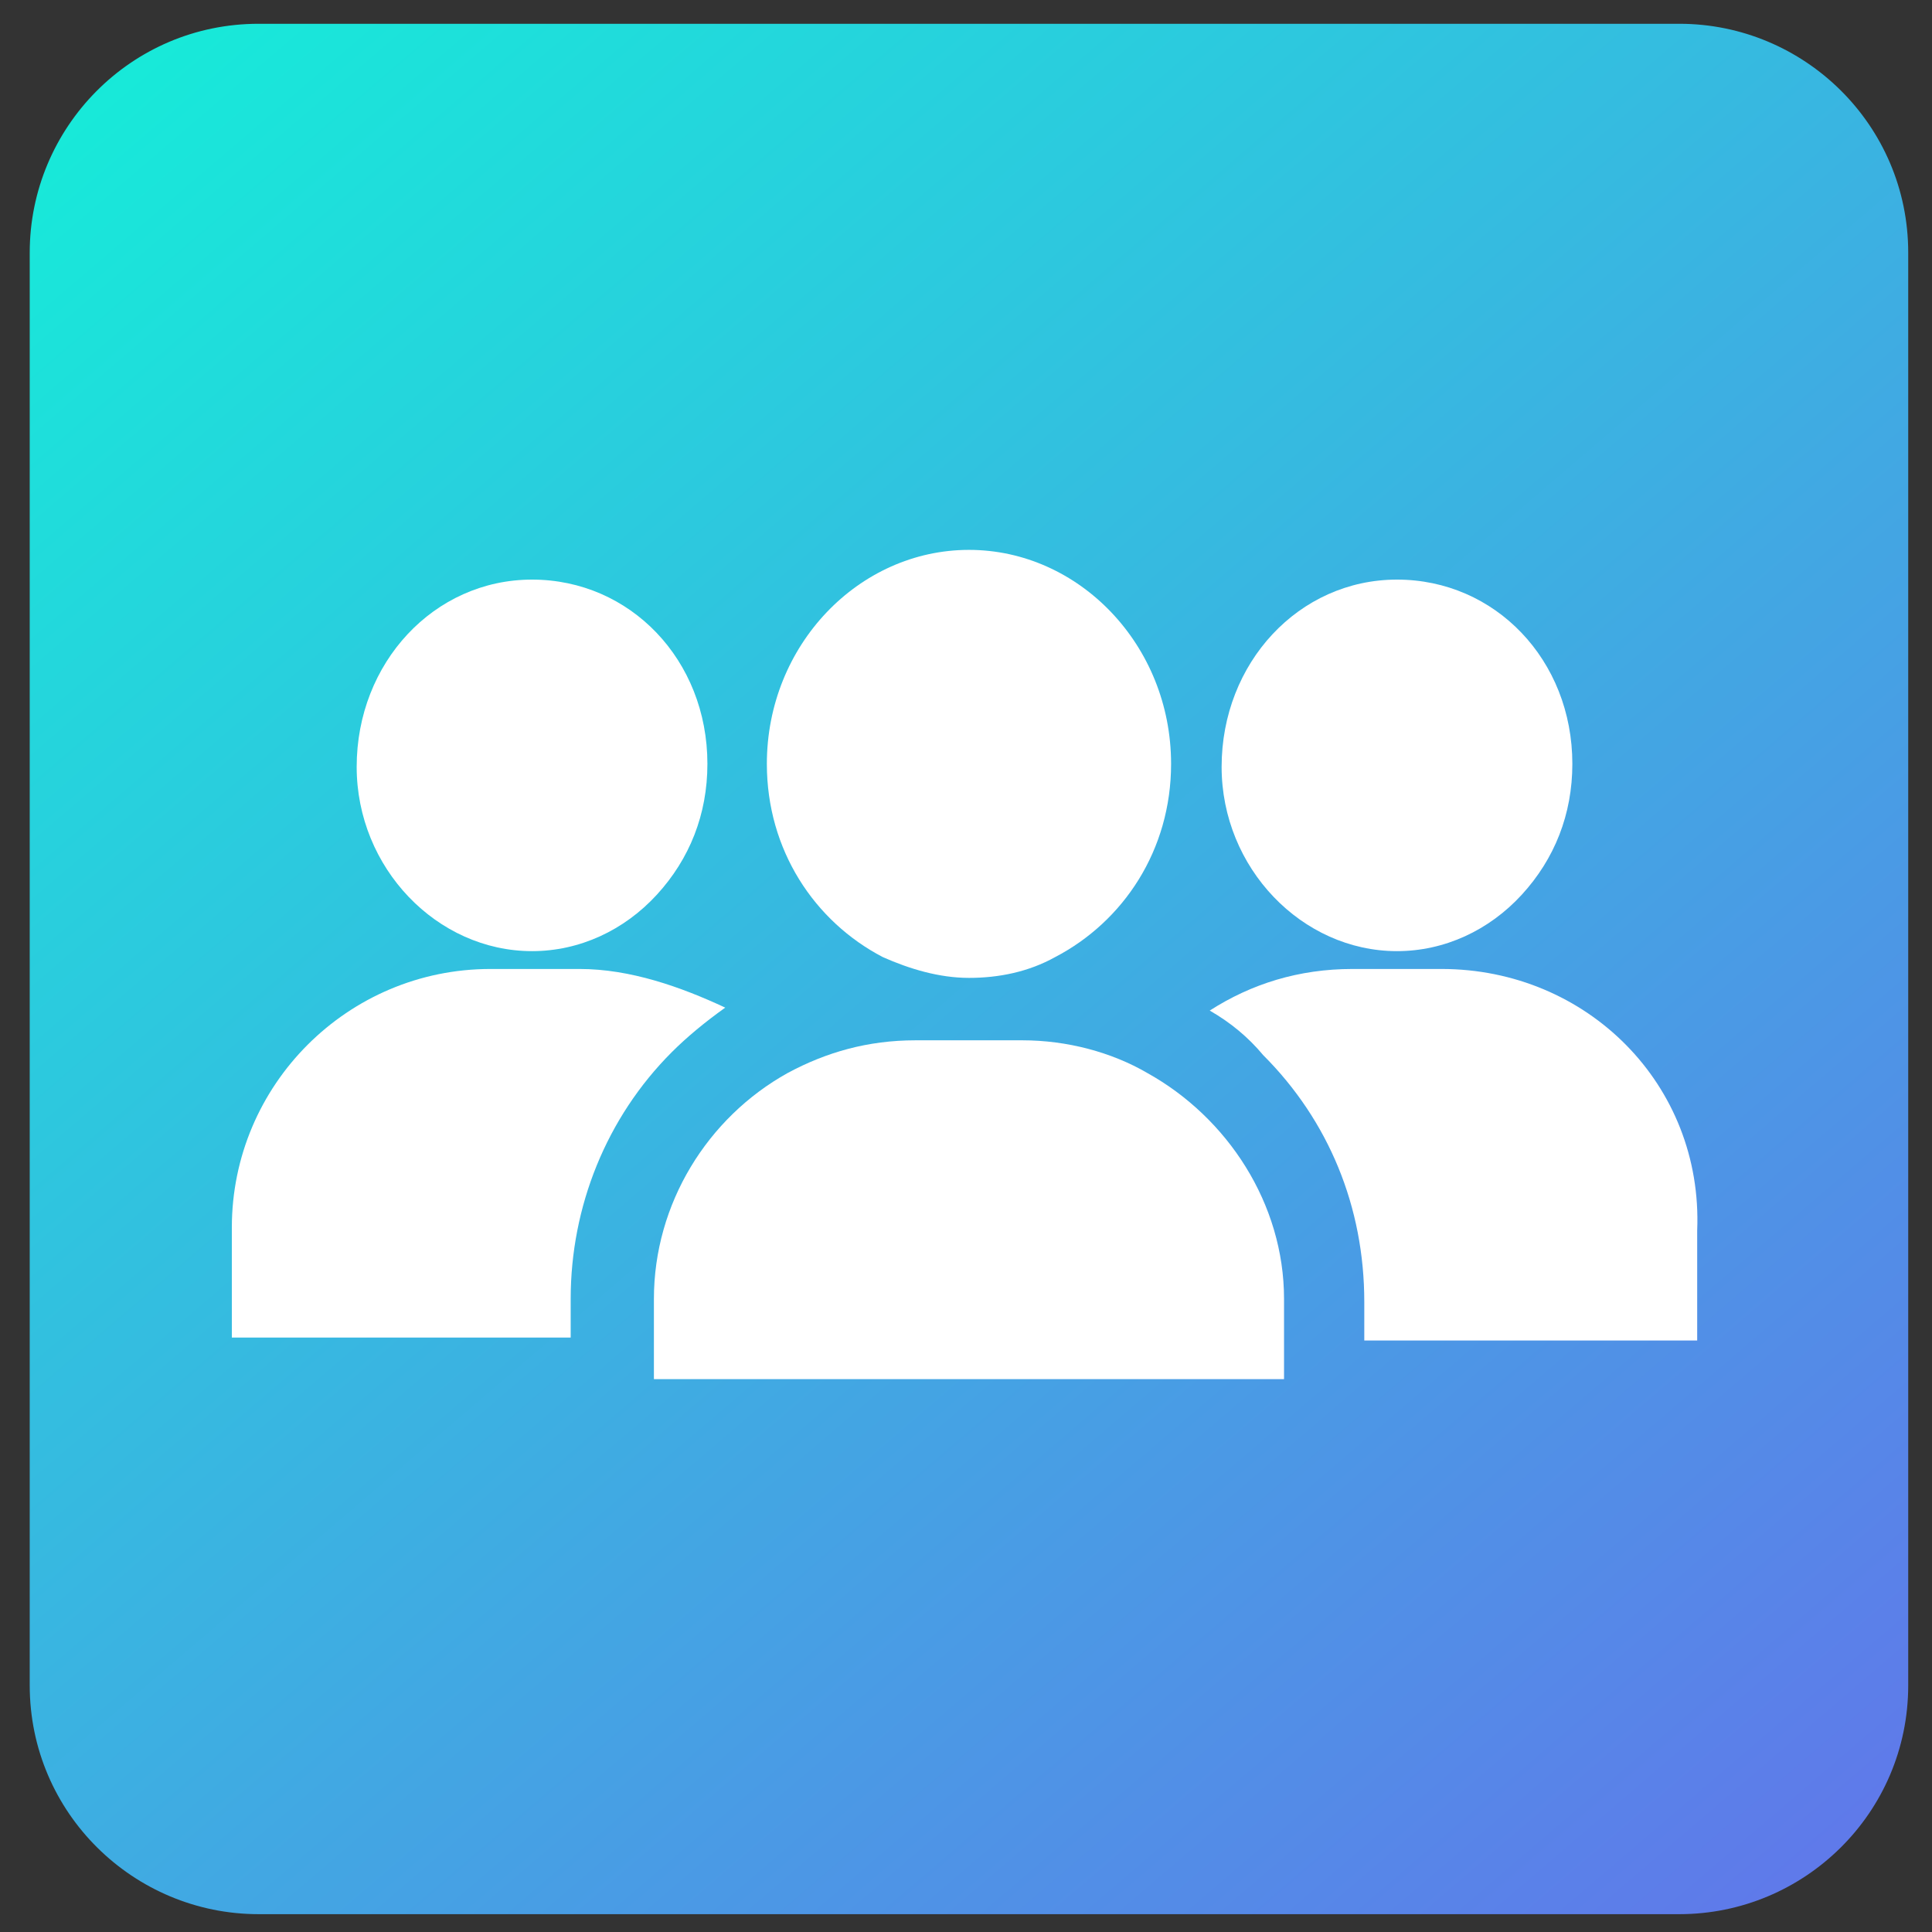
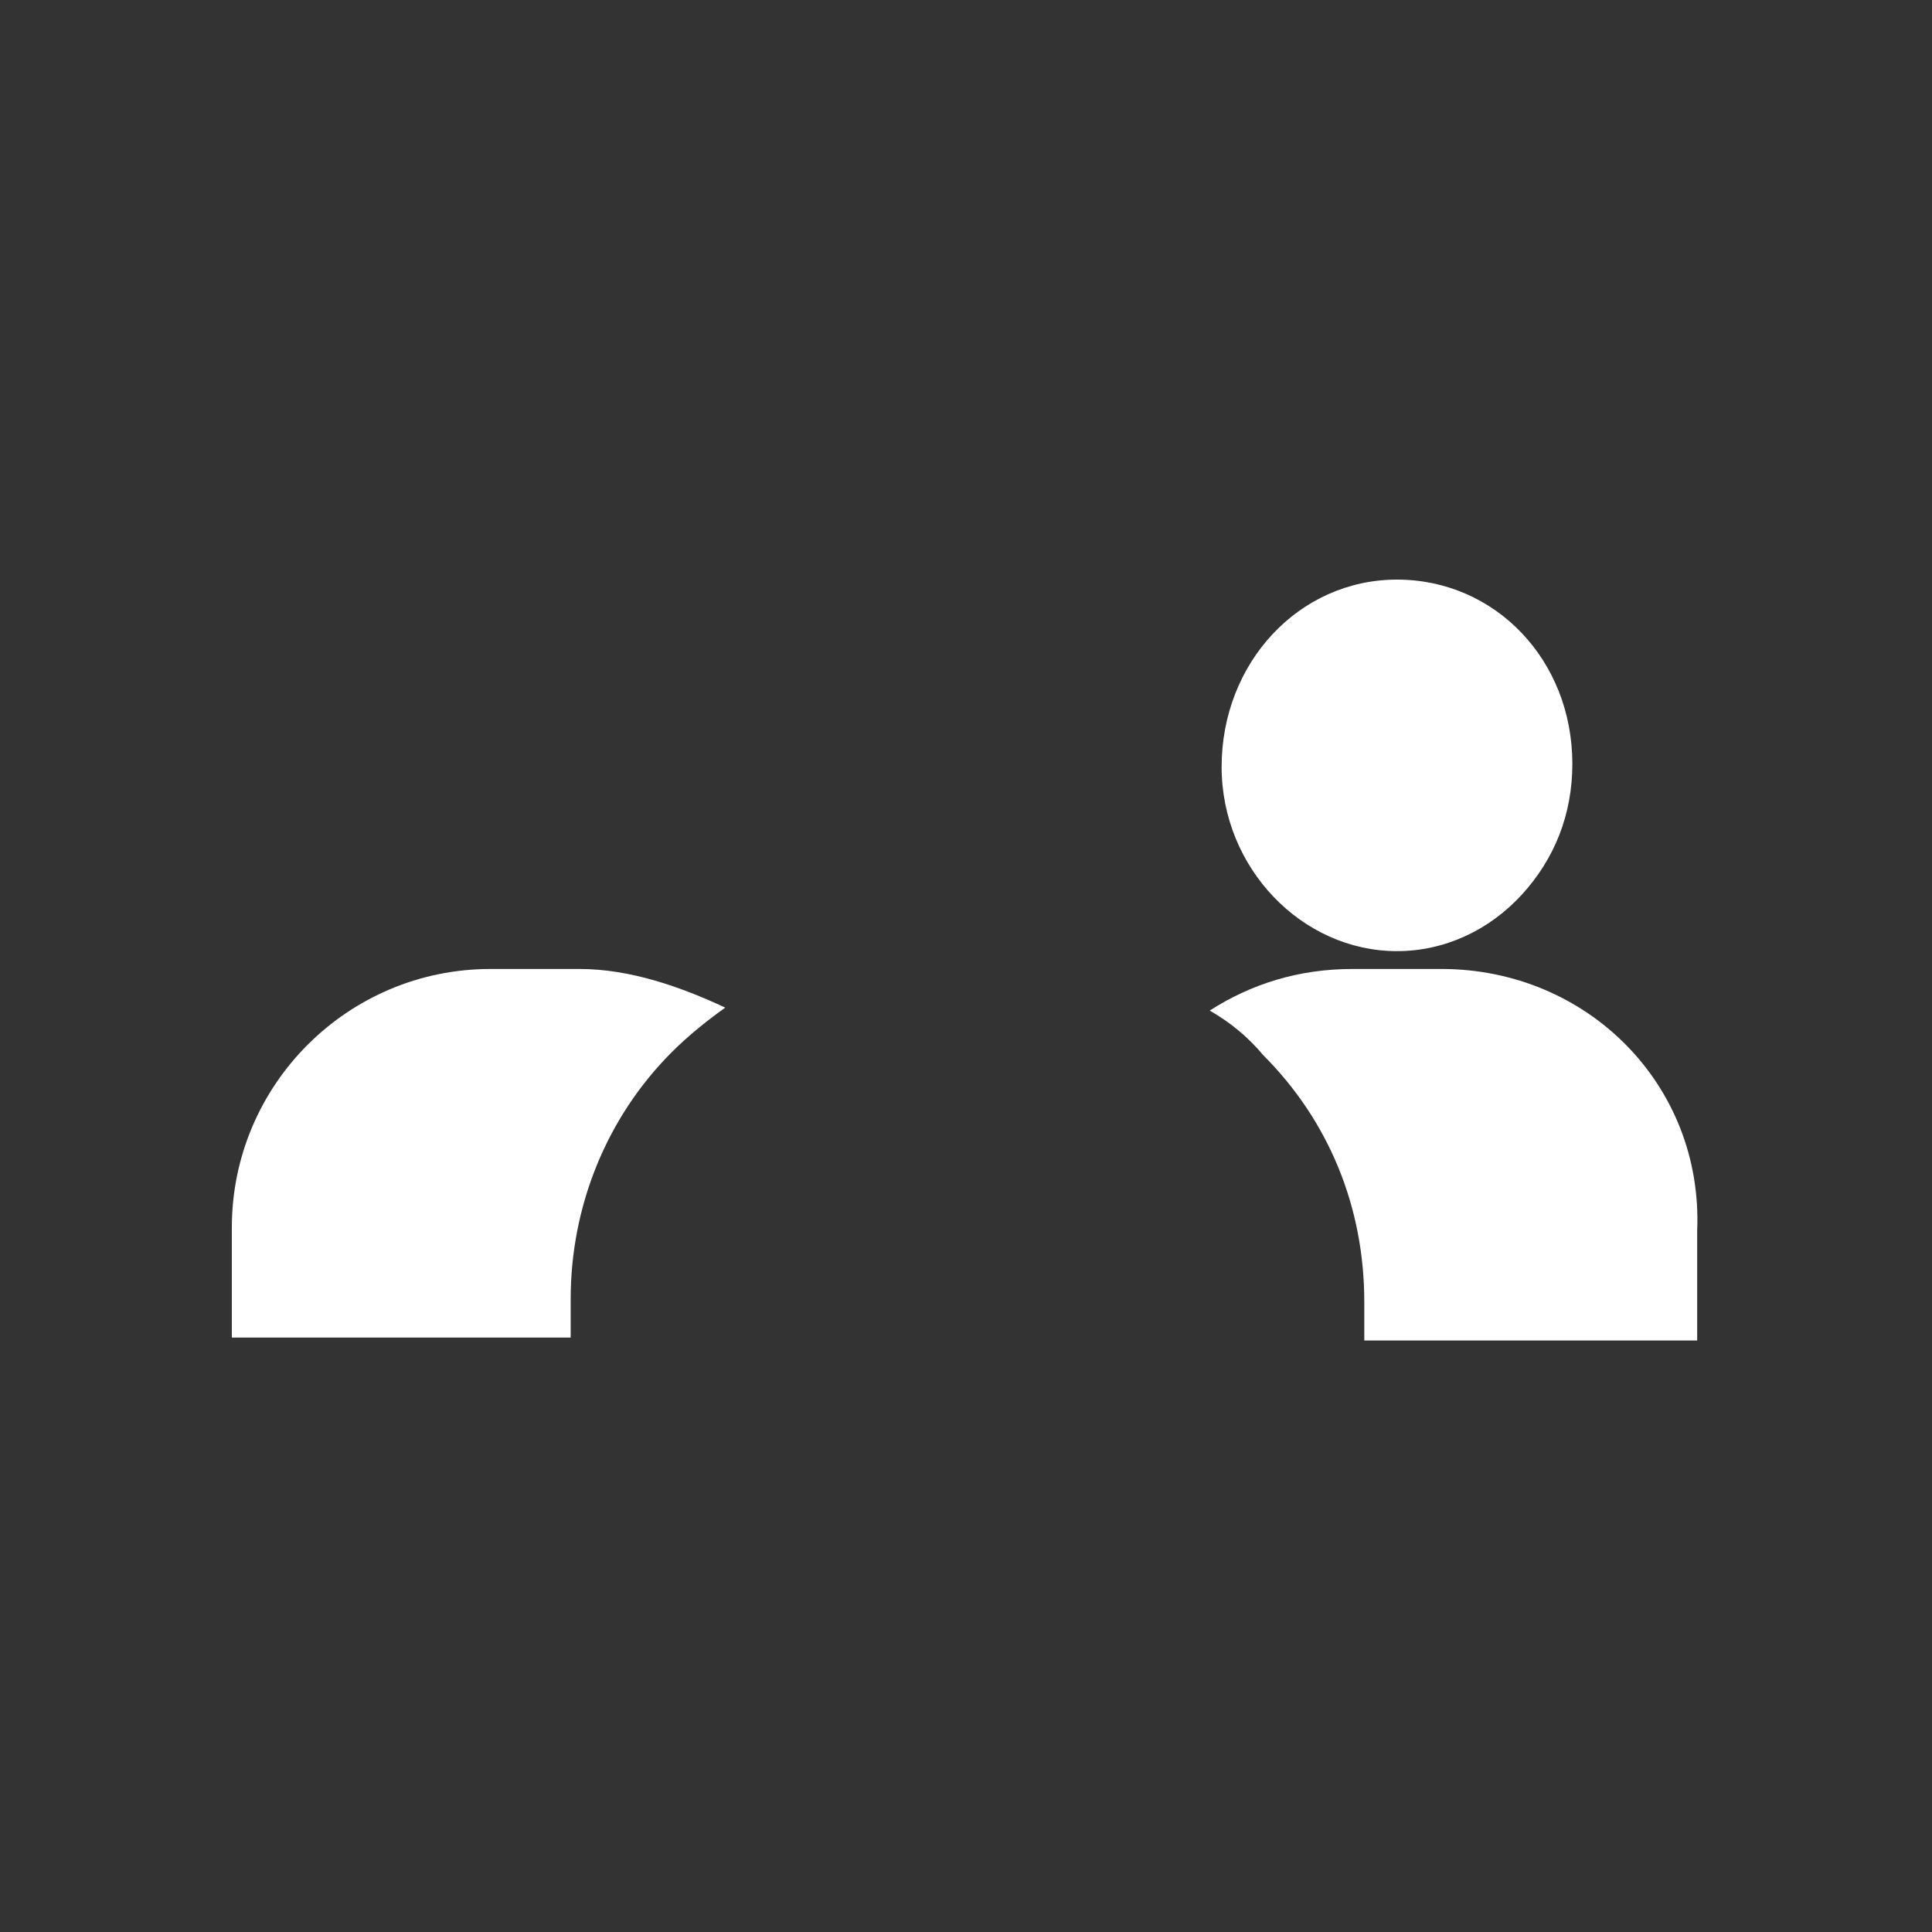
<svg xmlns="http://www.w3.org/2000/svg" version="1.1" id="Layer_1" x="0px" y="0px" width="65px" height="65px" viewBox="0 0 65 65" style="enable-background:new 0 0 65 65;" xml:space="preserve">
  <rect x="0" y="0" width="65" height="65" fill="#333333" stroke="none" />
  <style type="text/css">
	.st0{fill:url(#SVGID_1_);}
	.st1{fill:#FFFFFF;}
</style>
  <linearGradient id="SVGID_1_" gradientUnits="userSpaceOnUse" x1="5.297" y1="1013.768" x2="60.26" y2="1077.948" gradientTransform="matrix(1 0 0 1 0 -1013)">
    <stop offset="0" style="stop-color:#17EAD9" />
    <stop offset="1" style="stop-color:#6078EA" />
  </linearGradient>
-   <path class="st0" d="M56.5,64.4H8.7C4.5,64.4,1,61,1,56.7V8.5c0-4.2,3.4-7.7,7.7-7.7h47.8c4.2,0,7.7,3.4,7.7,7.7v48.2  C64.2,61,60.7,64.4,56.5,64.4z" />
  <g>
    <g>
      <g>
-         <path class="st1" d="M38.6,36.1c-1.2-0.7-2.7-1.1-4.2-1.1h-3.6c-1.6,0-3,0.4-4.3,1.1c-2.7,1.5-4.5,4.4-4.5,7.6v2.7h21.2v-2.7     C43.2,40.5,41.3,37.6,38.6,36.1z" />
-       </g>
+         </g>
    </g>
    <g>
      <g>
        <path class="st1" d="M48.5,32.6h-3c-1.8,0-3.4,0.5-4.8,1.4c0.7,0.4,1.3,0.9,1.8,1.5c2.2,2.2,3.4,5.1,3.4,8.3v1.3h11.2v-3.7     C57.3,36.5,53.4,32.6,48.5,32.6z" />
      </g>
    </g>
    <g>
      <g>
        <path class="st1" d="M19.5,32.6h-3c-4.8,0-8.7,3.9-8.7,8.7v3.7h11.4v-1.3c0-3.1,1.2-6.1,3.4-8.3c0.5-0.5,1.1-1,1.8-1.5     C22.9,33.2,21.2,32.6,19.5,32.6z" />
      </g>
    </g>
    <g>
      <g>
        <path class="st1" d="M47,19.5C47,19.5,47,19.5,47,19.5c-3.3,0-5.9,2.8-5.9,6.3c0,3.4,2.7,6.2,5.9,6.2c0,0,0,0,0,0     c1.6,0,3.1-0.7,4.2-1.9c1.1-1.2,1.7-2.7,1.7-4.4C52.9,22.2,50.3,19.5,47,19.5z" />
      </g>
    </g>
    <g>
      <g>
-         <path class="st1" d="M17.9,19.5C17.9,19.5,17.9,19.5,17.9,19.5c-3.3,0-5.9,2.8-5.9,6.3c0,3.4,2.7,6.2,5.9,6.2c0,0,0,0,0,0     c1.6,0,3.1-0.7,4.2-1.9c1.1-1.2,1.7-2.7,1.7-4.4C23.8,22.2,21.2,19.5,17.9,19.5z" />
-       </g>
+         </g>
    </g>
    <g>
      <g>
-         <path class="st1" d="M32.6,18.5c-3.7,0-6.8,3.2-6.8,7.2c0,2.9,1.6,5.3,3.9,6.5c0.9,0.4,1.9,0.7,2.9,0.7c1,0,2-0.2,2.9-0.7     c2.3-1.2,3.9-3.6,3.9-6.5C39.4,21.7,36.3,18.5,32.6,18.5z" />
-       </g>
+         </g>
    </g>
  </g>
</svg>